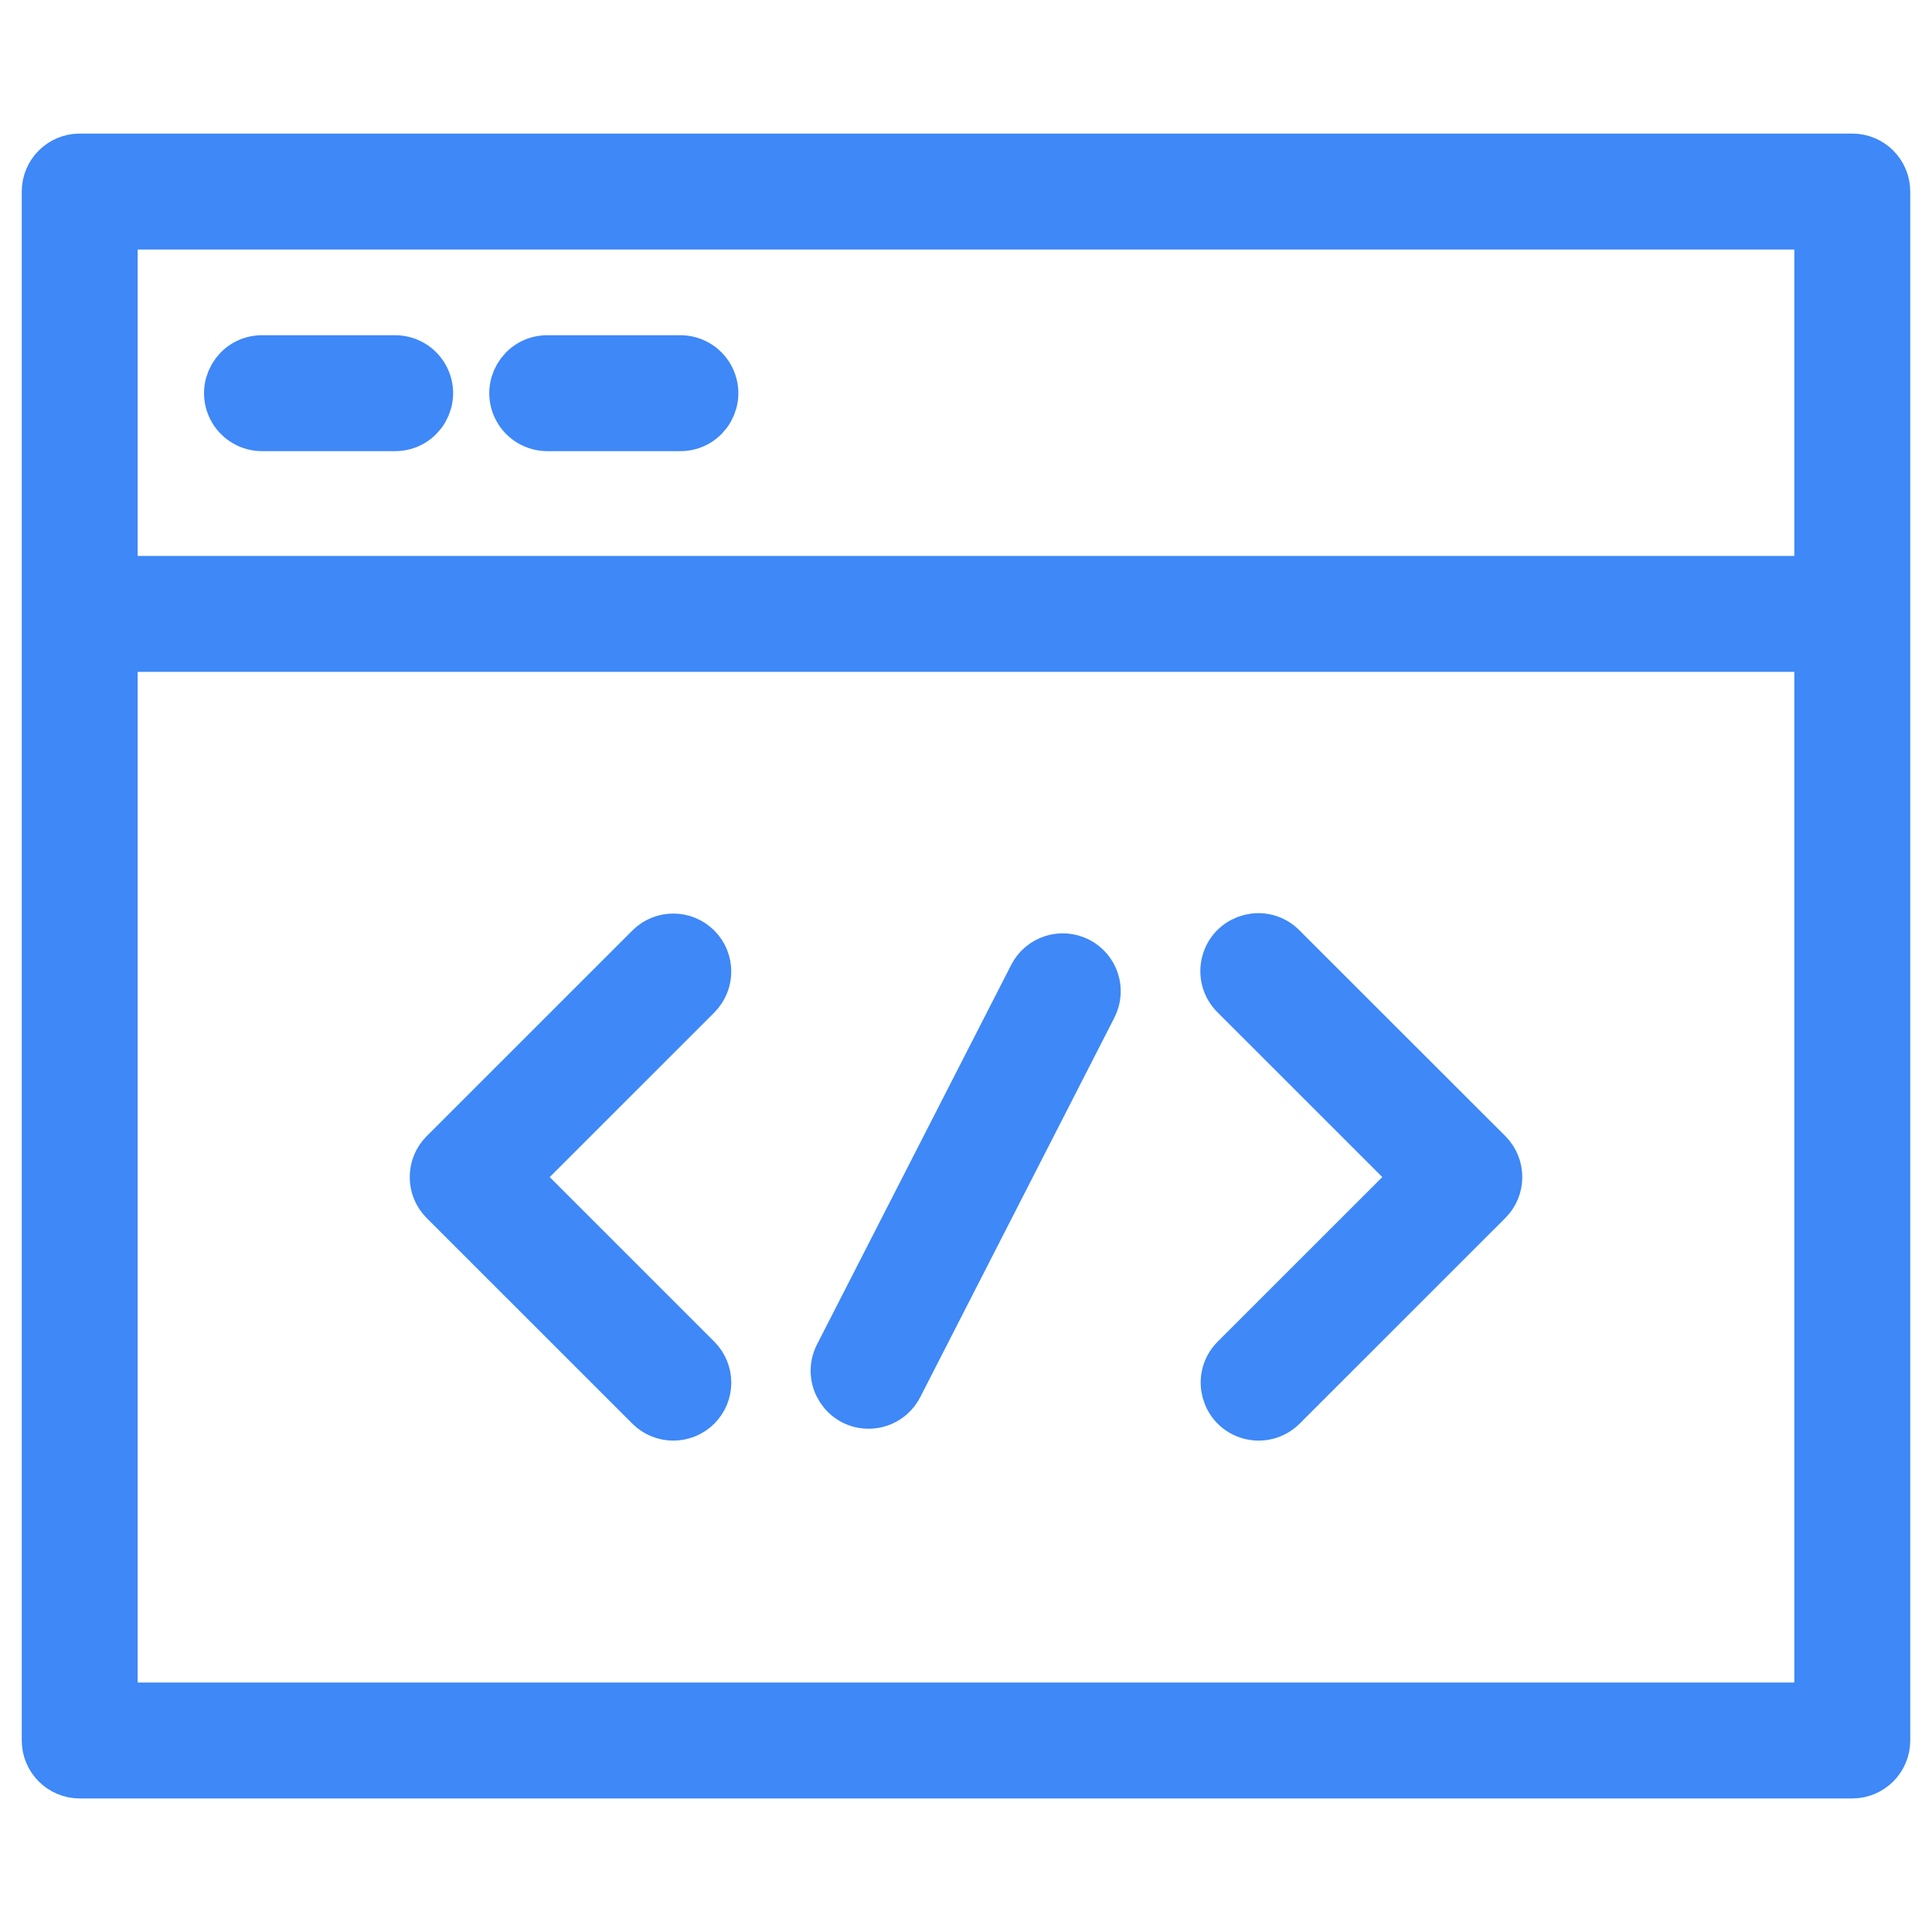
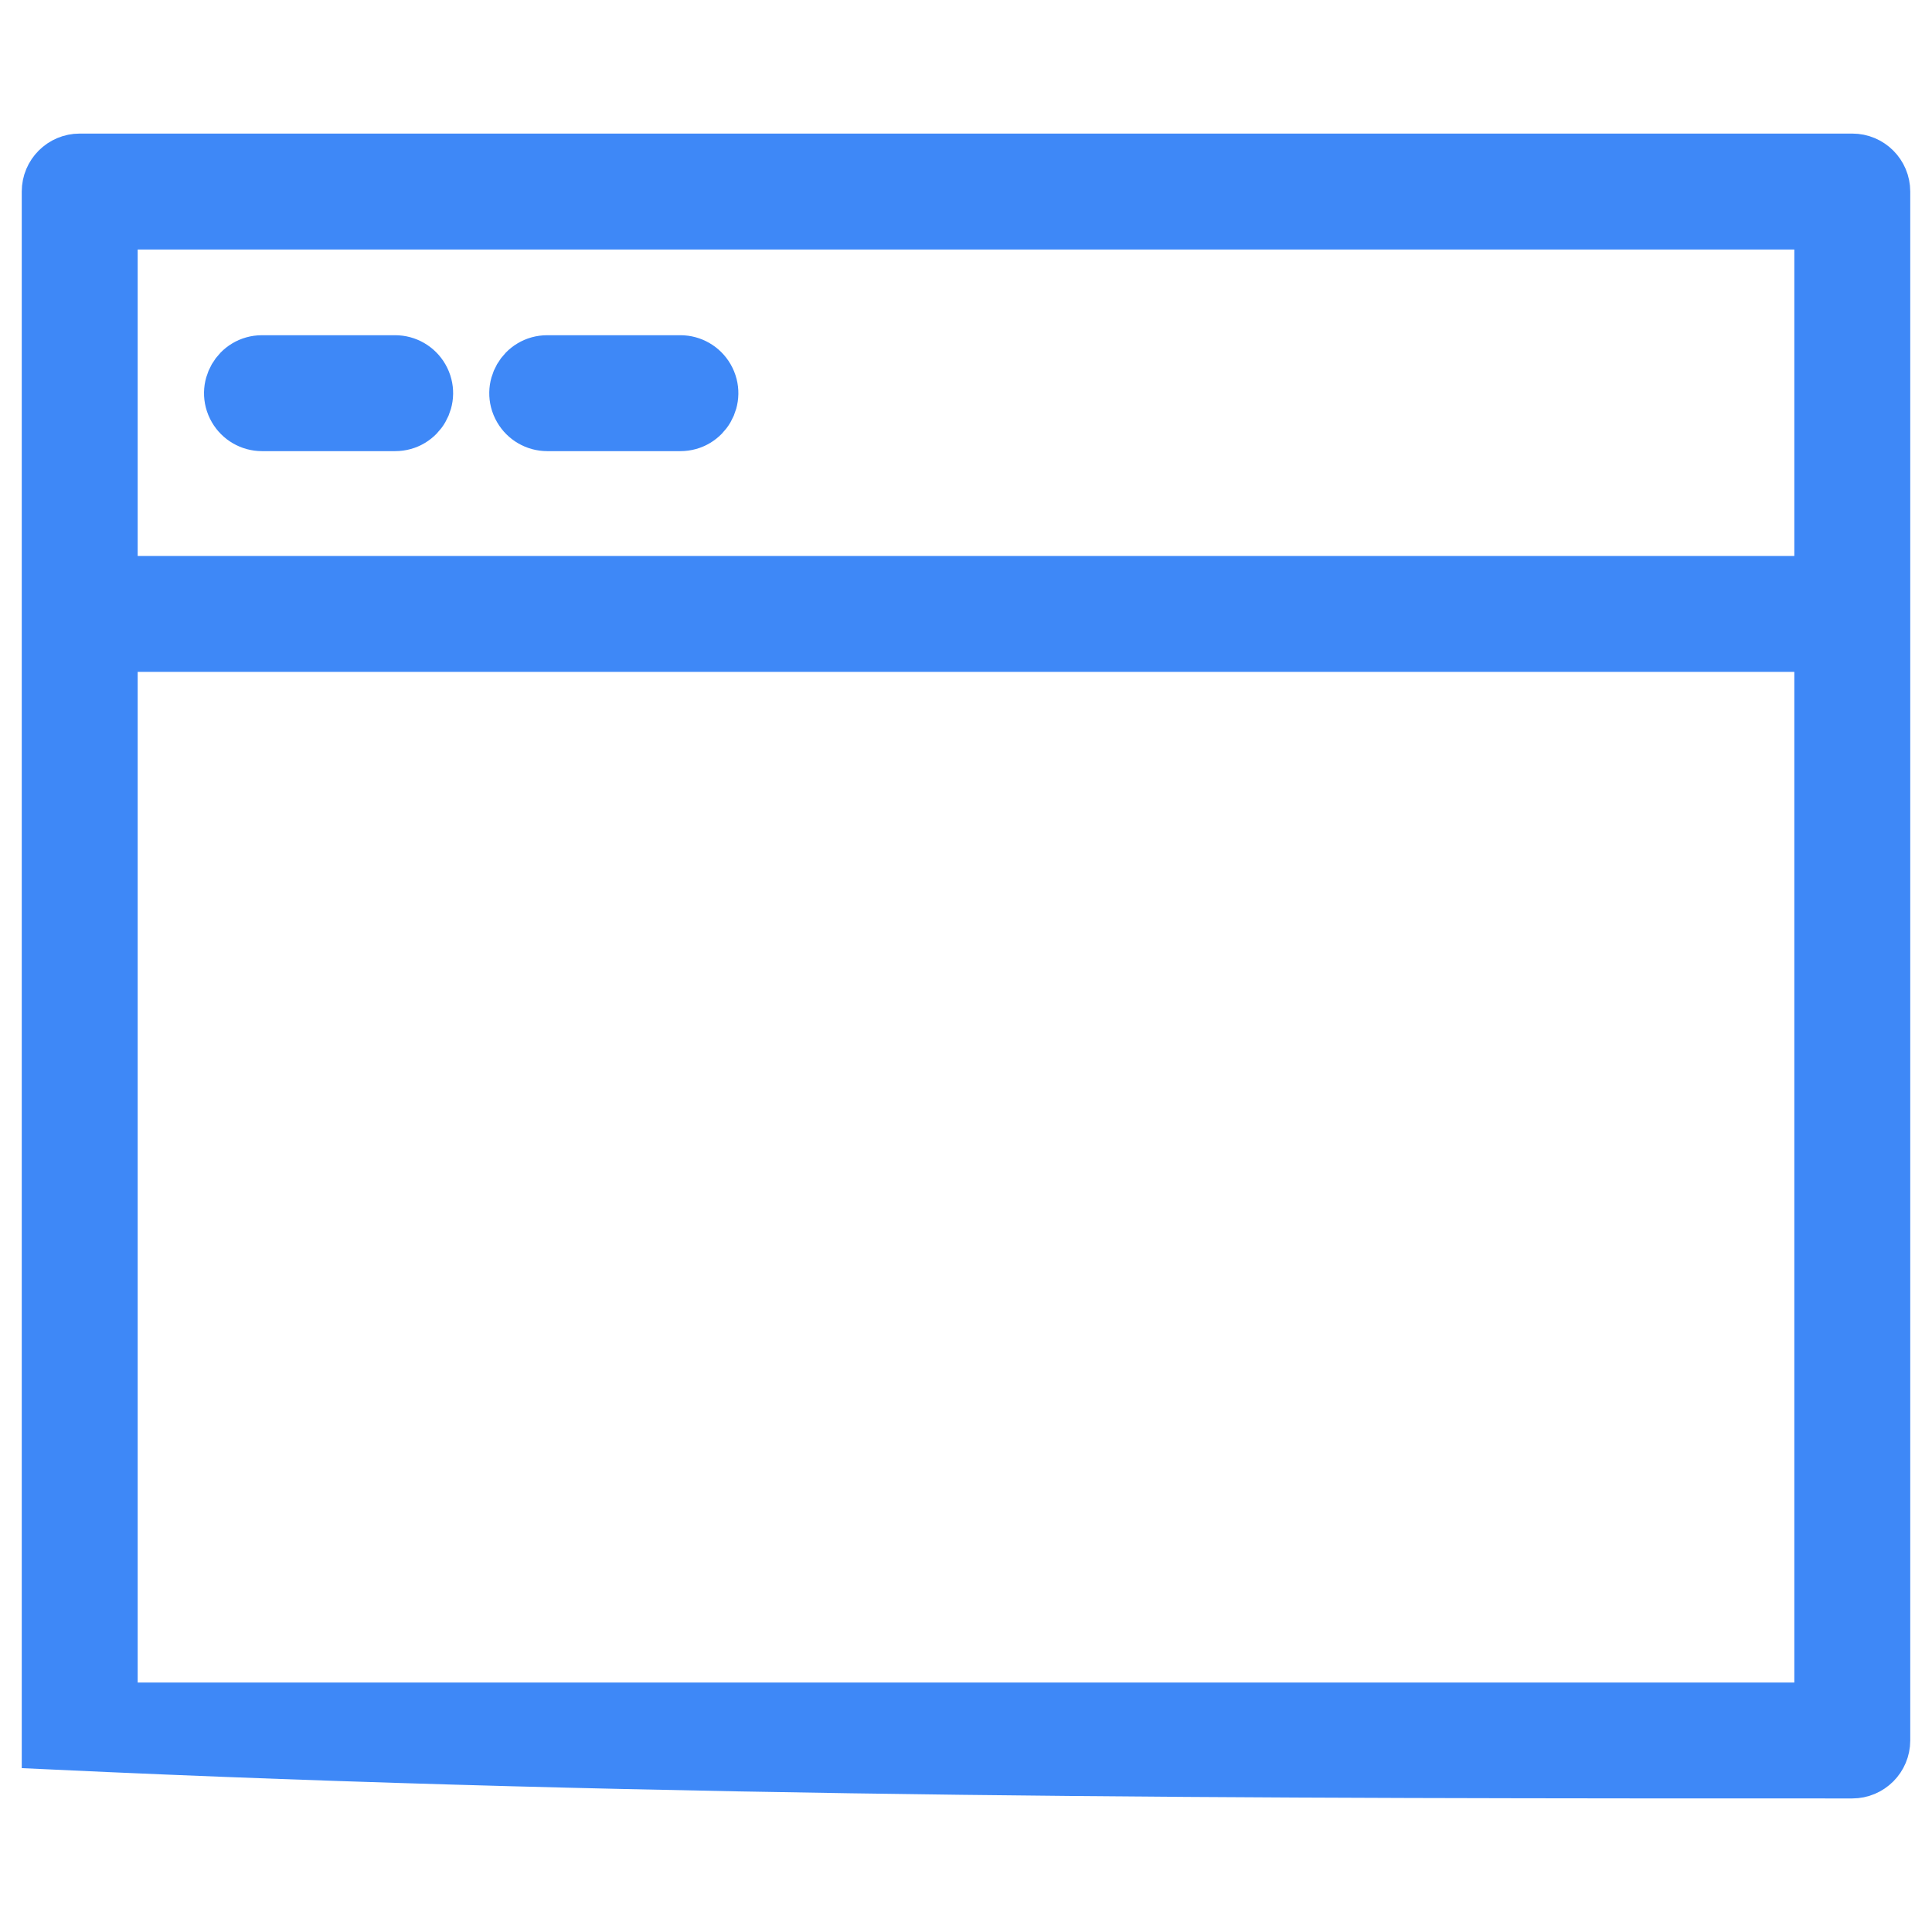
<svg xmlns="http://www.w3.org/2000/svg" viewBox="0 0 100.00 100.00" data-guides="{&quot;vertical&quot;:[],&quot;horizontal&quot;:[]}">
-   <path fill="#3e88f7" stroke="#3e88f7" fill-opacity="1" stroke-width="3" stroke-opacity="1" alignment-baseline="baseline" baseline-shift="baseline" color="rgb(51, 51, 51)" fill-rule="evenodd" id="tSvg86c9dbd6de" title="Path 1" d="M55.693 49.974C54.955 49.597 54.052 49.889 53.674 50.626C50.324 57.173 46.975 63.72 43.625 70.267C43.099 71.295 43.882 72.507 45.035 72.449C45.57 72.422 46.051 72.112 46.295 71.635C49.644 65.088 52.994 58.541 56.343 51.994C56.723 51.257 56.431 50.351 55.693 49.974ZM66.208 49.224C65.406 48.393 64.005 48.743 63.687 49.853C63.534 50.386 63.688 50.96 64.087 51.345C67.281 54.538 70.476 57.732 73.67 60.925C70.476 64.118 67.281 67.312 64.087 70.505C63.271 71.322 63.645 72.716 64.76 73.015C65.278 73.153 65.83 73.005 66.209 72.626C69.757 69.079 73.306 65.532 76.854 61.985C77.44 61.399 77.44 60.449 76.854 59.863C73.305 56.317 69.757 52.77 66.208 49.224ZM35.911 49.225C35.325 48.639 34.376 48.639 33.79 49.225C30.242 52.772 26.695 56.318 23.147 59.865C22.561 60.451 22.561 61.401 23.147 61.987C26.695 65.534 30.242 69.08 33.79 72.627C34.083 72.92 34.467 73.066 34.851 73.066C35.235 73.066 35.619 72.92 35.912 72.627C36.498 72.041 36.498 71.092 35.912 70.506C32.718 67.313 29.525 64.119 26.331 60.926C29.525 57.733 32.718 54.539 35.912 51.346C36.497 50.76 36.497 49.81 35.911 49.225Z" />
-   <path fill="#3e88f7" stroke="#3e88f7" fill-opacity="1" stroke-width="3" stroke-opacity="1" alignment-baseline="baseline" baseline-shift="baseline" color="rgb(51, 51, 51)" fill-rule="evenodd" id="tSvgd1c0d84792" title="Path 2" d="M95.874 8.414C65.291 8.414 34.709 8.414 4.126 8.414C3.298 8.414 2.626 9.086 2.626 9.914C2.626 36.638 2.626 63.363 2.626 90.087C2.626 90.915 3.298 91.587 4.126 91.587C34.709 91.587 65.291 91.587 95.874 91.587C96.702 91.587 97.374 90.915 97.374 90.087C97.374 63.363 97.374 36.638 97.374 9.914C97.374 9.086 96.702 8.414 95.874 8.414ZM94.374 11.414C94.374 17.701 94.374 23.989 94.374 30.276C64.791 30.276 35.209 30.276 5.626 30.276C5.626 23.989 5.626 17.701 5.626 11.414C35.209 11.414 64.791 11.414 94.374 11.414ZM5.626 88.587C5.626 70.15 5.626 51.713 5.626 33.276C35.209 33.276 64.791 33.276 94.374 33.276C94.374 51.713 94.374 70.15 94.374 88.587C64.791 88.587 35.209 88.587 5.626 88.587Z" />
+   <path fill="#3e88f7" stroke="#3e88f7" fill-opacity="1" stroke-width="3" stroke-opacity="1" alignment-baseline="baseline" baseline-shift="baseline" color="rgb(51, 51, 51)" fill-rule="evenodd" id="tSvgd1c0d84792" title="Path 2" d="M95.874 8.414C65.291 8.414 34.709 8.414 4.126 8.414C3.298 8.414 2.626 9.086 2.626 9.914C2.626 36.638 2.626 63.363 2.626 90.087C34.709 91.587 65.291 91.587 95.874 91.587C96.702 91.587 97.374 90.915 97.374 90.087C97.374 63.363 97.374 36.638 97.374 9.914C97.374 9.086 96.702 8.414 95.874 8.414ZM94.374 11.414C94.374 17.701 94.374 23.989 94.374 30.276C64.791 30.276 35.209 30.276 5.626 30.276C5.626 23.989 5.626 17.701 5.626 11.414C35.209 11.414 64.791 11.414 94.374 11.414ZM5.626 88.587C5.626 70.15 5.626 51.713 5.626 33.276C35.209 33.276 64.791 33.276 94.374 33.276C94.374 51.713 94.374 70.15 94.374 88.587C64.791 88.587 35.209 88.587 5.626 88.587Z" />
  <path fill="#3e88f7" stroke="#3e88f7" fill-opacity="1" stroke-width="3" stroke-opacity="1" alignment-baseline="baseline" baseline-shift="baseline" color="rgb(51, 51, 51)" fill-rule="evenodd" id="tSvg10af091f97e" title="Path 3" d="M13.562 21.851C15.859 21.851 18.155 21.851 20.452 21.851C21.607 21.851 22.328 20.601 21.751 19.601C21.483 19.137 20.988 18.851 20.452 18.851C18.155 18.851 15.859 18.851 13.562 18.851C12.407 18.851 11.686 20.101 12.263 21.101C12.531 21.565 13.026 21.851 13.562 21.851ZM28.326 21.851C30.623 21.851 32.919 21.851 35.216 21.851C36.371 21.851 37.092 20.601 36.515 19.601C36.247 19.137 35.752 18.851 35.216 18.851C32.919 18.851 30.623 18.851 28.326 18.851C27.171 18.851 26.45 20.101 27.027 21.101C27.295 21.565 27.79 21.851 28.326 21.851Z" />
  <defs />
</svg>